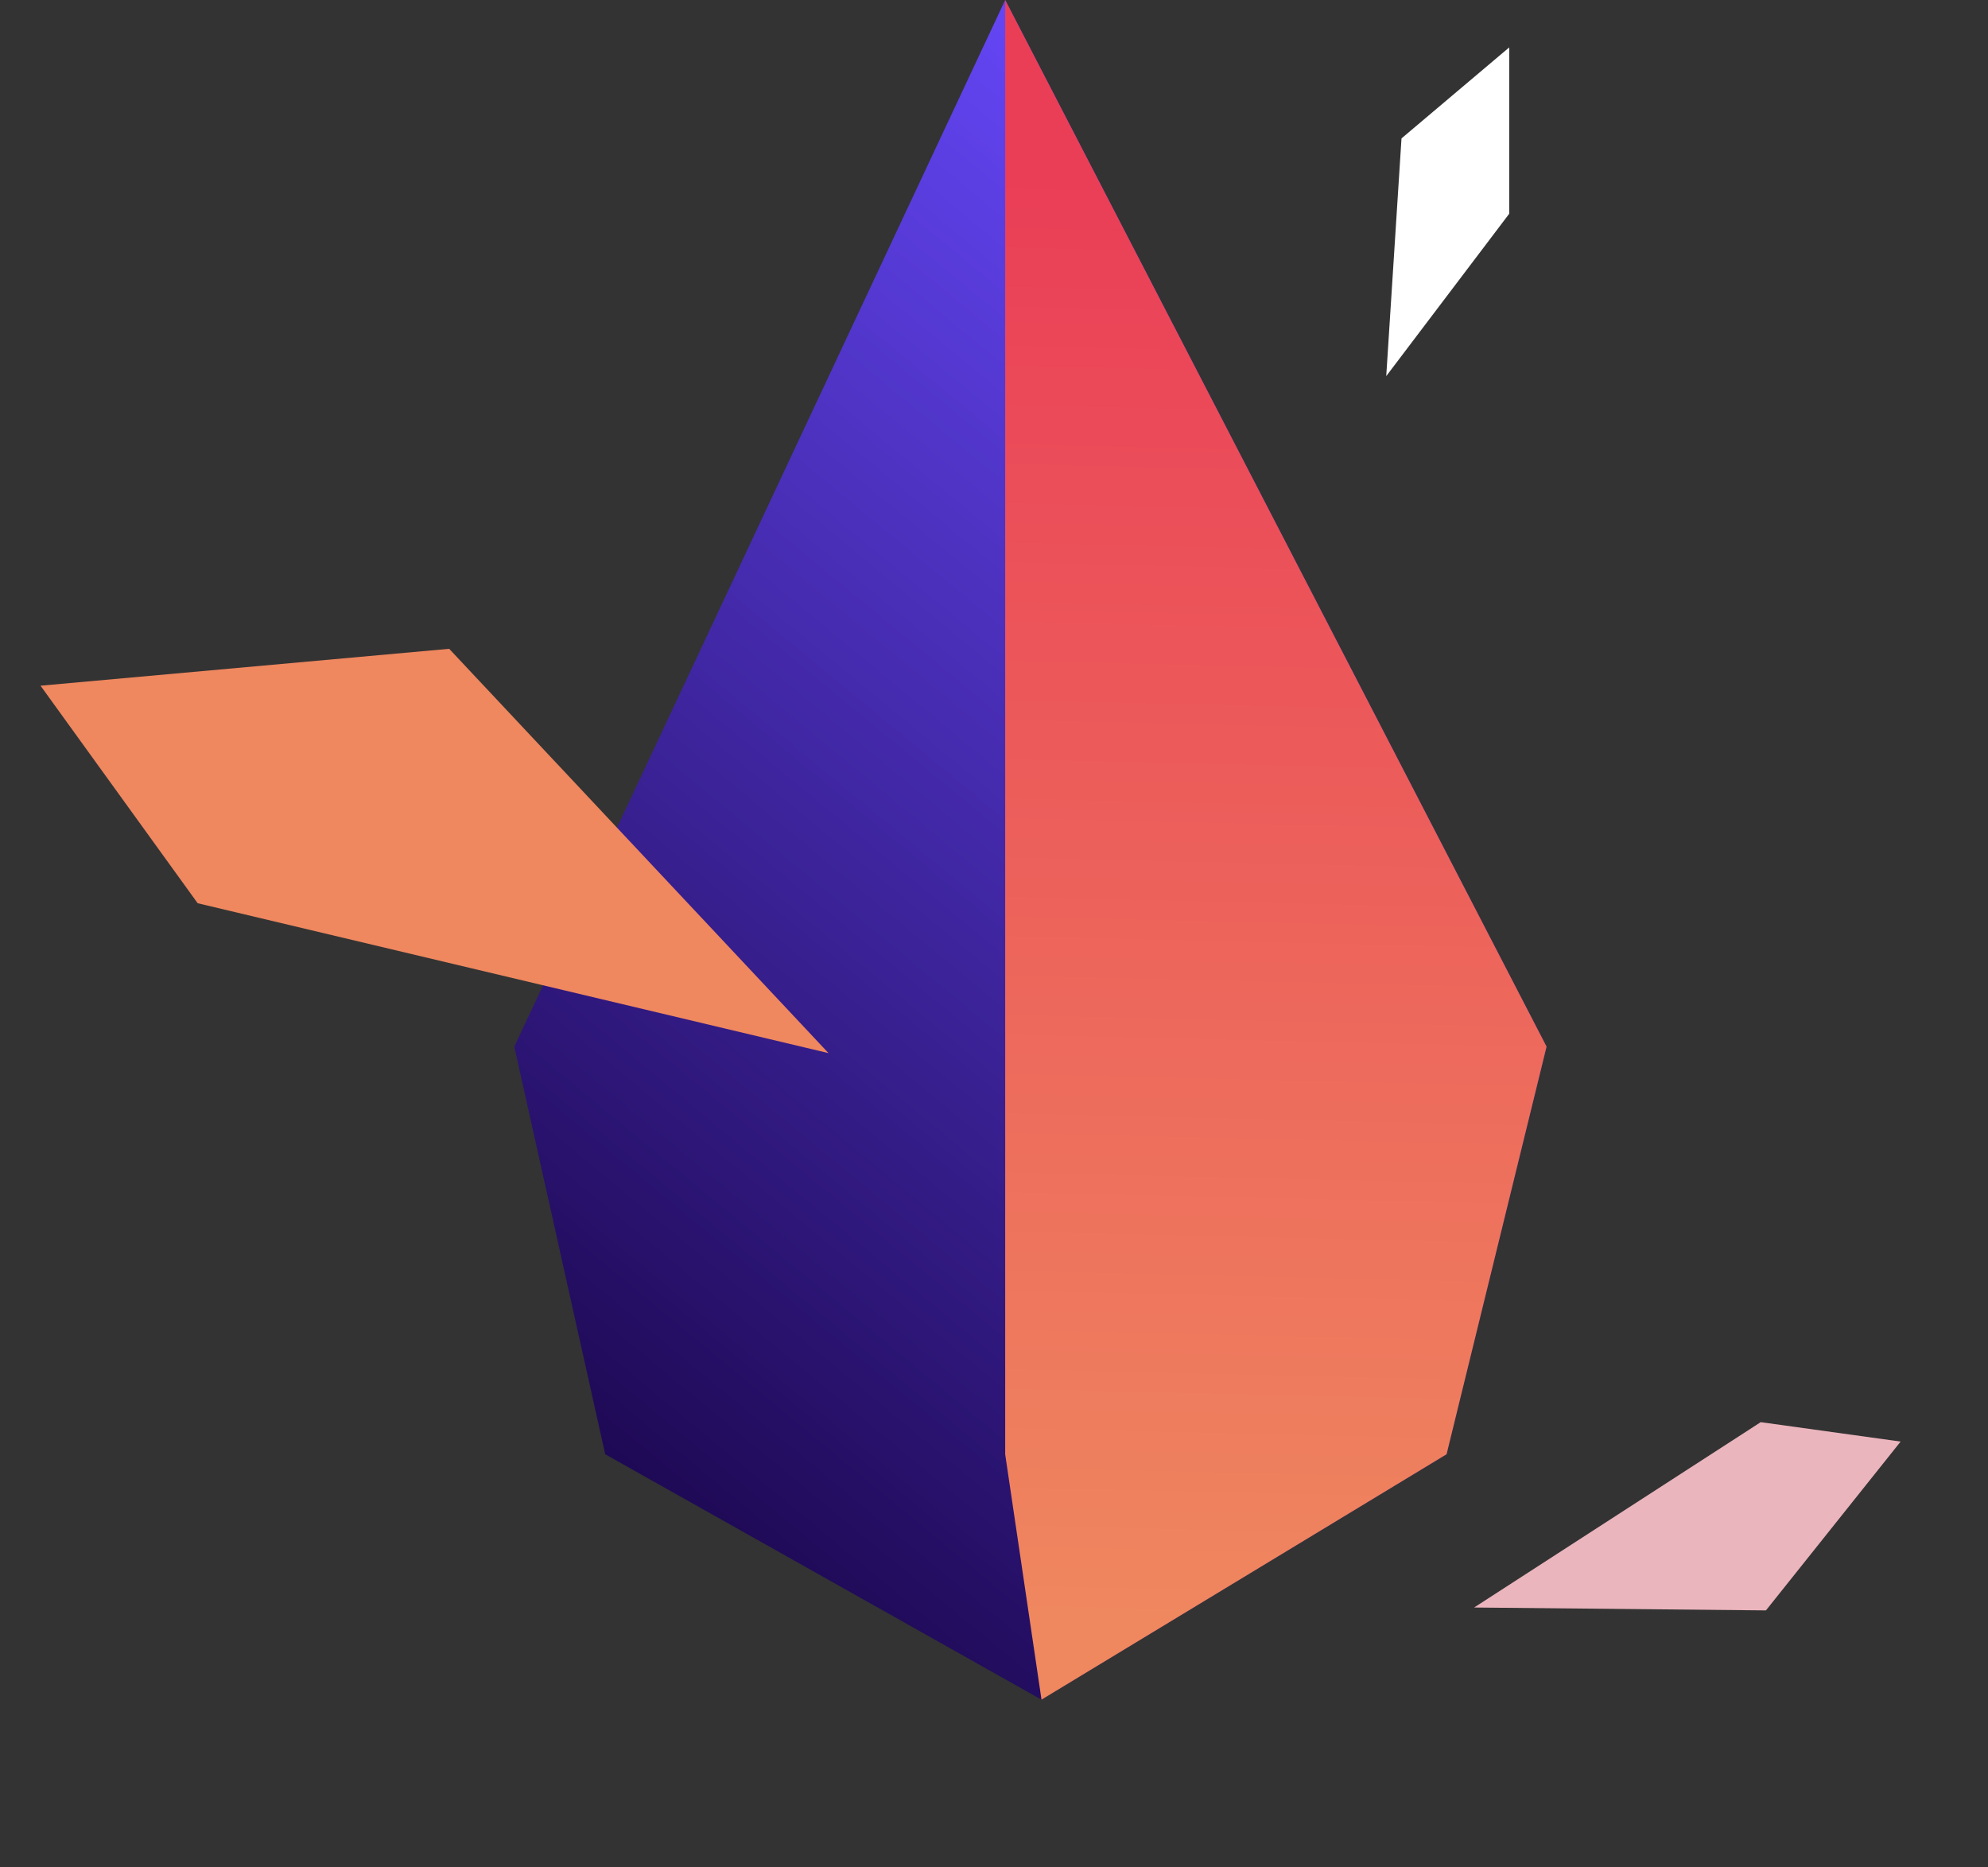
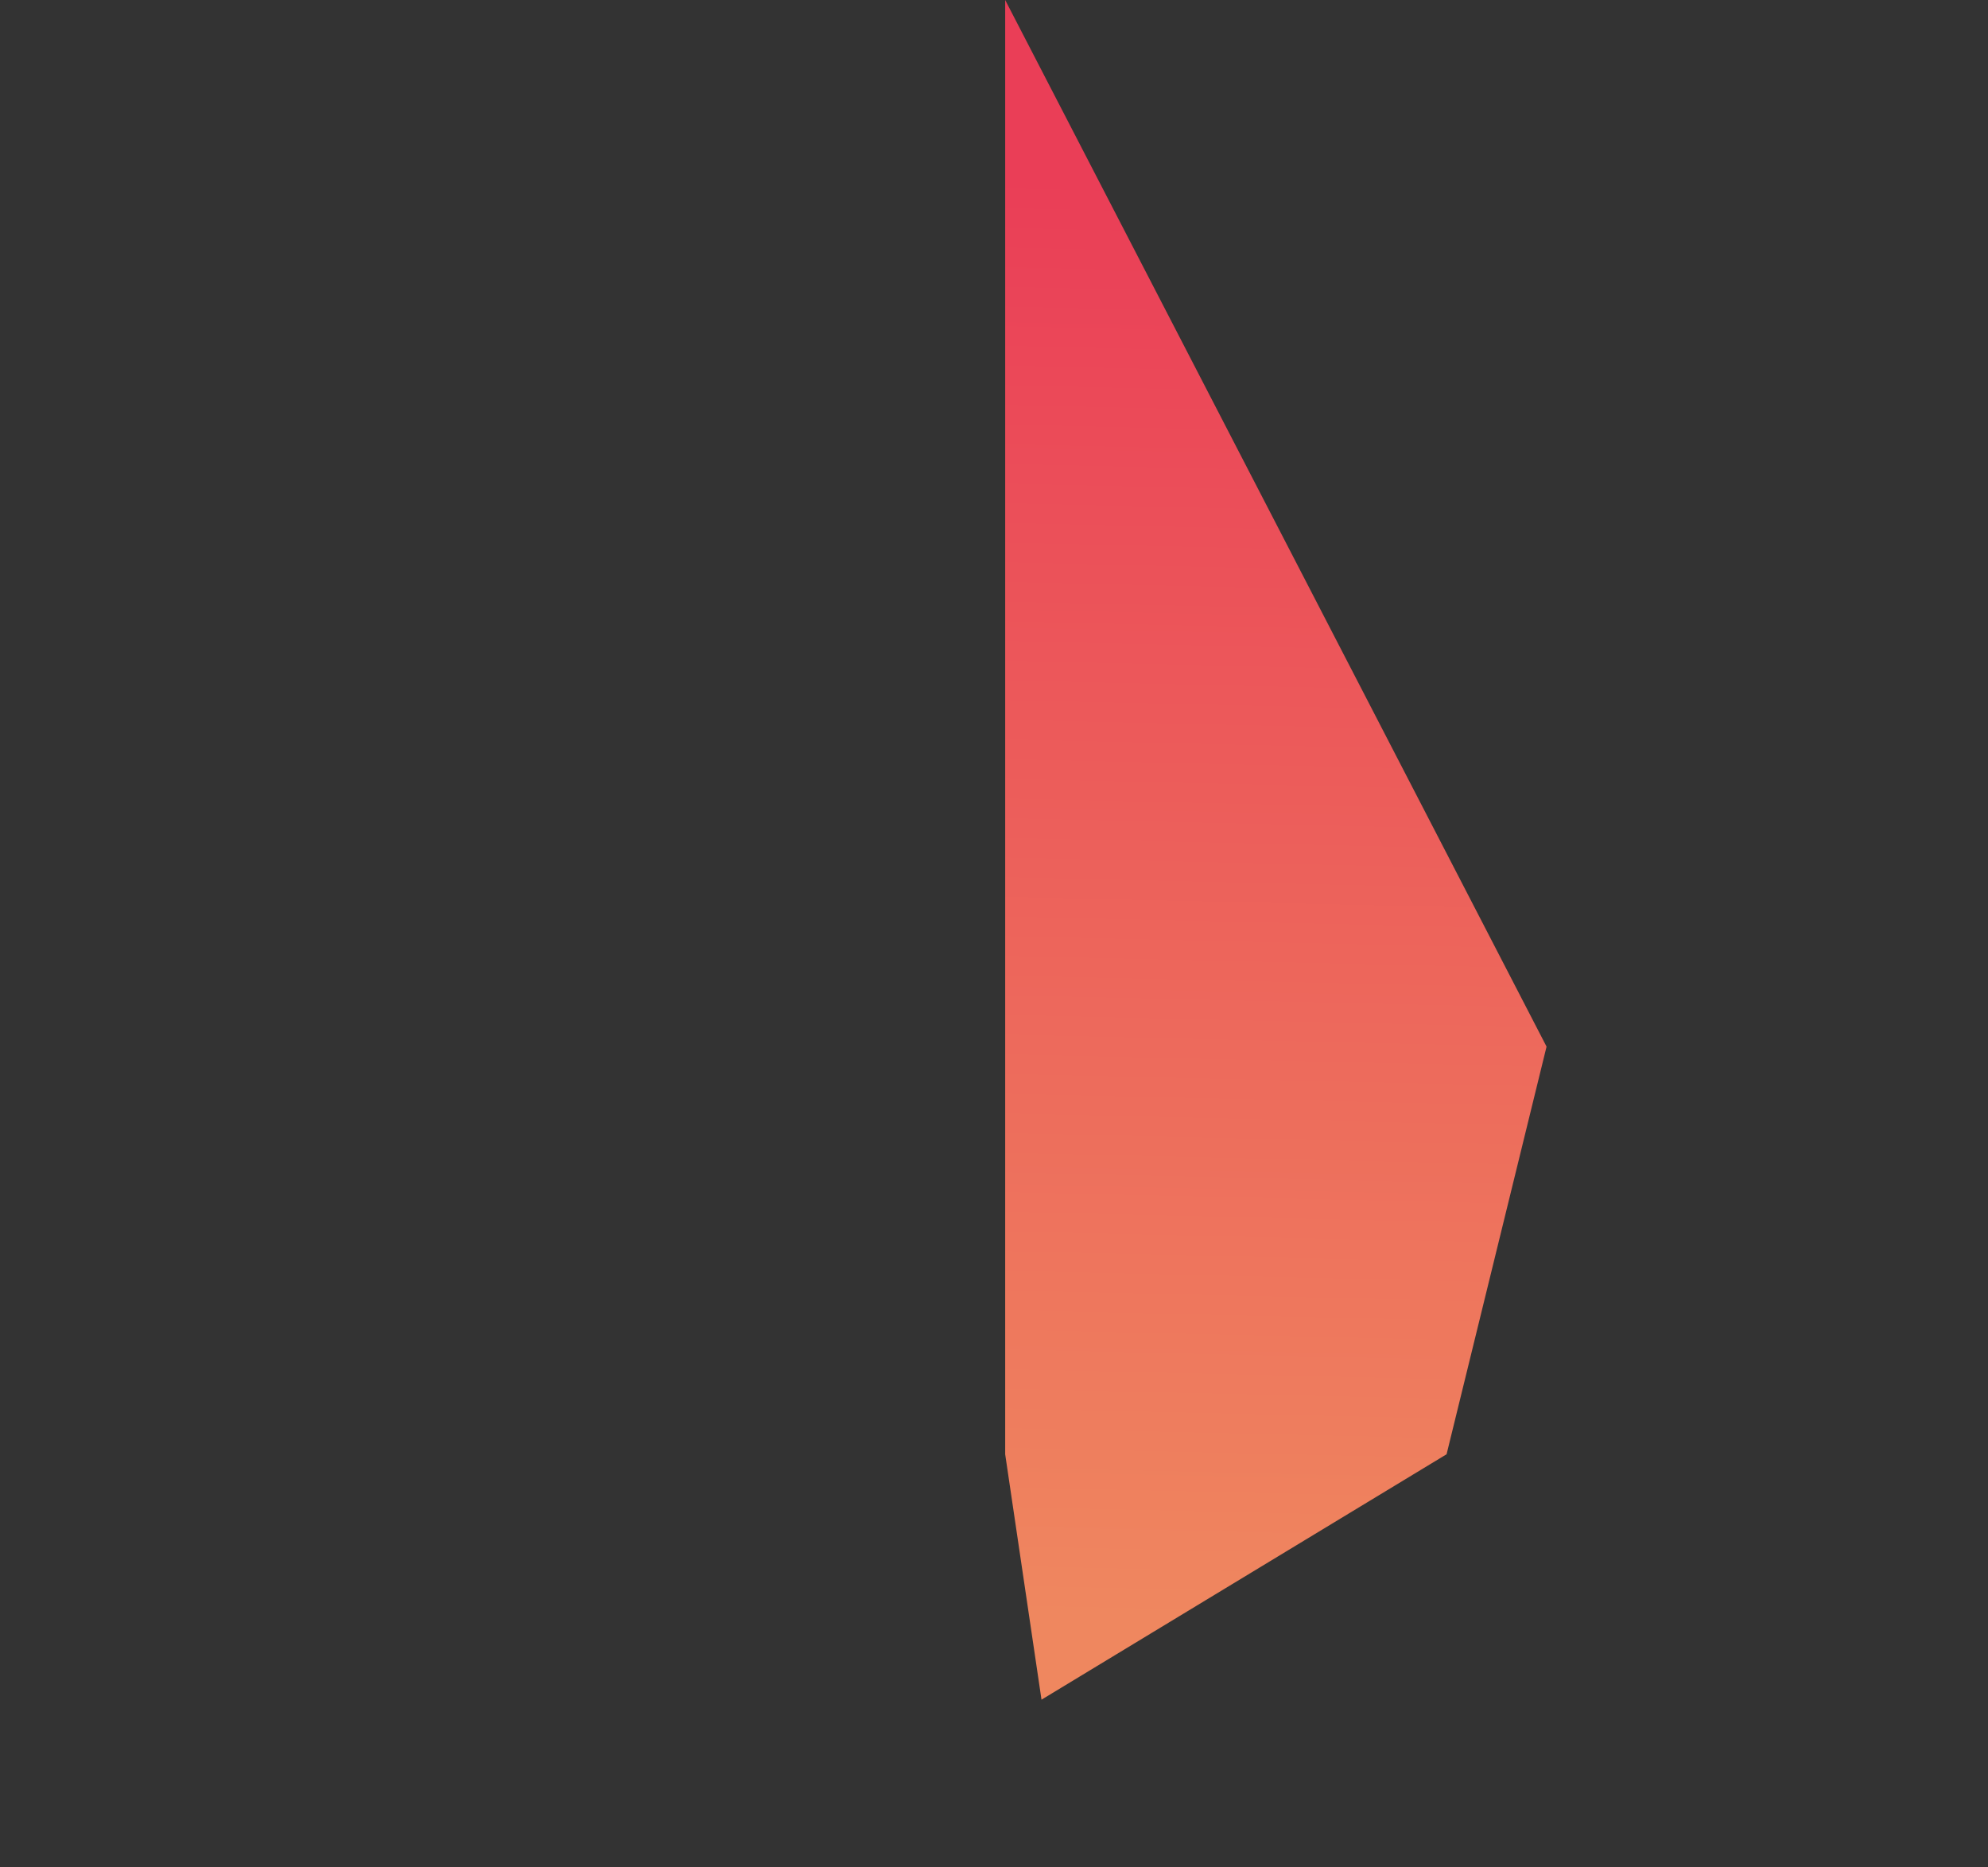
<svg xmlns="http://www.w3.org/2000/svg" width="165" height="155" viewBox="0 0 165 155" fill="none">
  <rect x="0" y="0" width="165" height="155" fill="#333333" stroke="none" />
-   <path d="M83.428 0L128.361 86.873L120.063 120.709L86.443 141.079L50.23 120.709L42.686 86.873L83.428 0Z" fill="url(#paint0_linear_4036_7138)" />
  <path d="M83.428 0L128.361 86.873L120.063 120.709L86.443 141.079L83.428 120.709L83.428 86.873L83.428 0Z" fill="url(#paint1_linear_4036_7138)" />
-   <path d="M3.364 56.916L37.281 53.853L68.765 87.413L16.406 74.972L3.364 56.916Z" fill="#EF875F" />
-   <path d="M125.261 3.936L125.261 17.742L115.055 31.219L116.322 11.488L125.261 3.936Z" fill="white" />
-   <path d="M157.749 119.656L146.57 133.669L122.349 133.429L146.136 118.044L157.749 119.656Z" fill="#EBB5BD" />
  <defs>
    <linearGradient id="paint0_linear_4036_7138" x1="123.949" y1="33.485" x2="51.205" y2="121.515" gradientUnits="userSpaceOnUse">
      <stop stop-color="#6446F5" />
      <stop offset="1" stop-color="#1E0955" />
    </linearGradient>
    <linearGradient id="paint1_linear_4036_7138" x1="86.29" y1="14.89" x2="83.55" y2="134.052" gradientUnits="userSpaceOnUse">
      <stop stop-color="#EA3E57" />
      <stop offset="1" stop-color="#EF875F" />
    </linearGradient>
  </defs>
</svg>